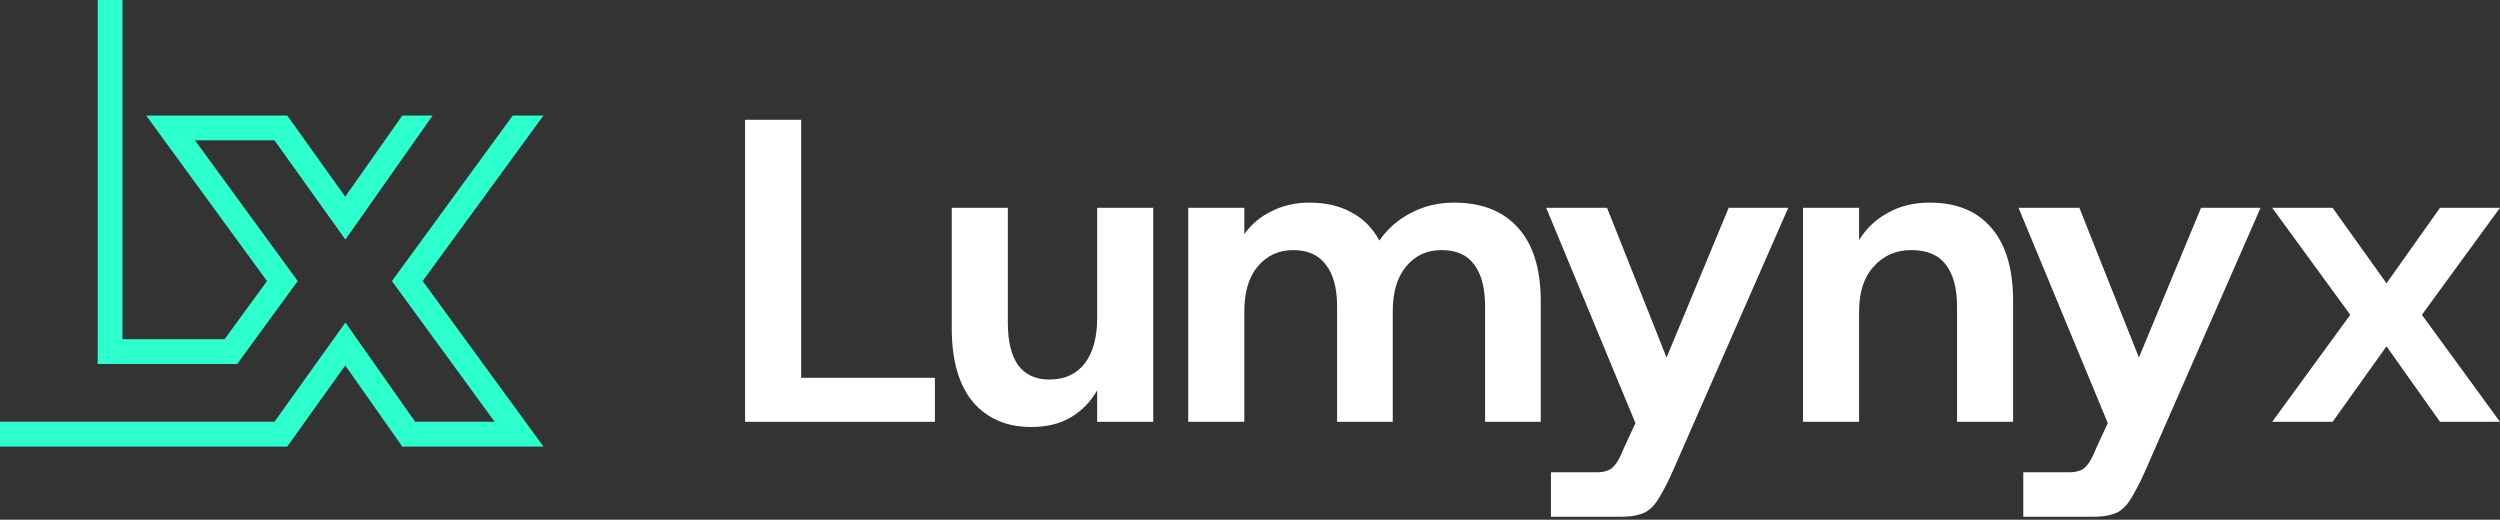
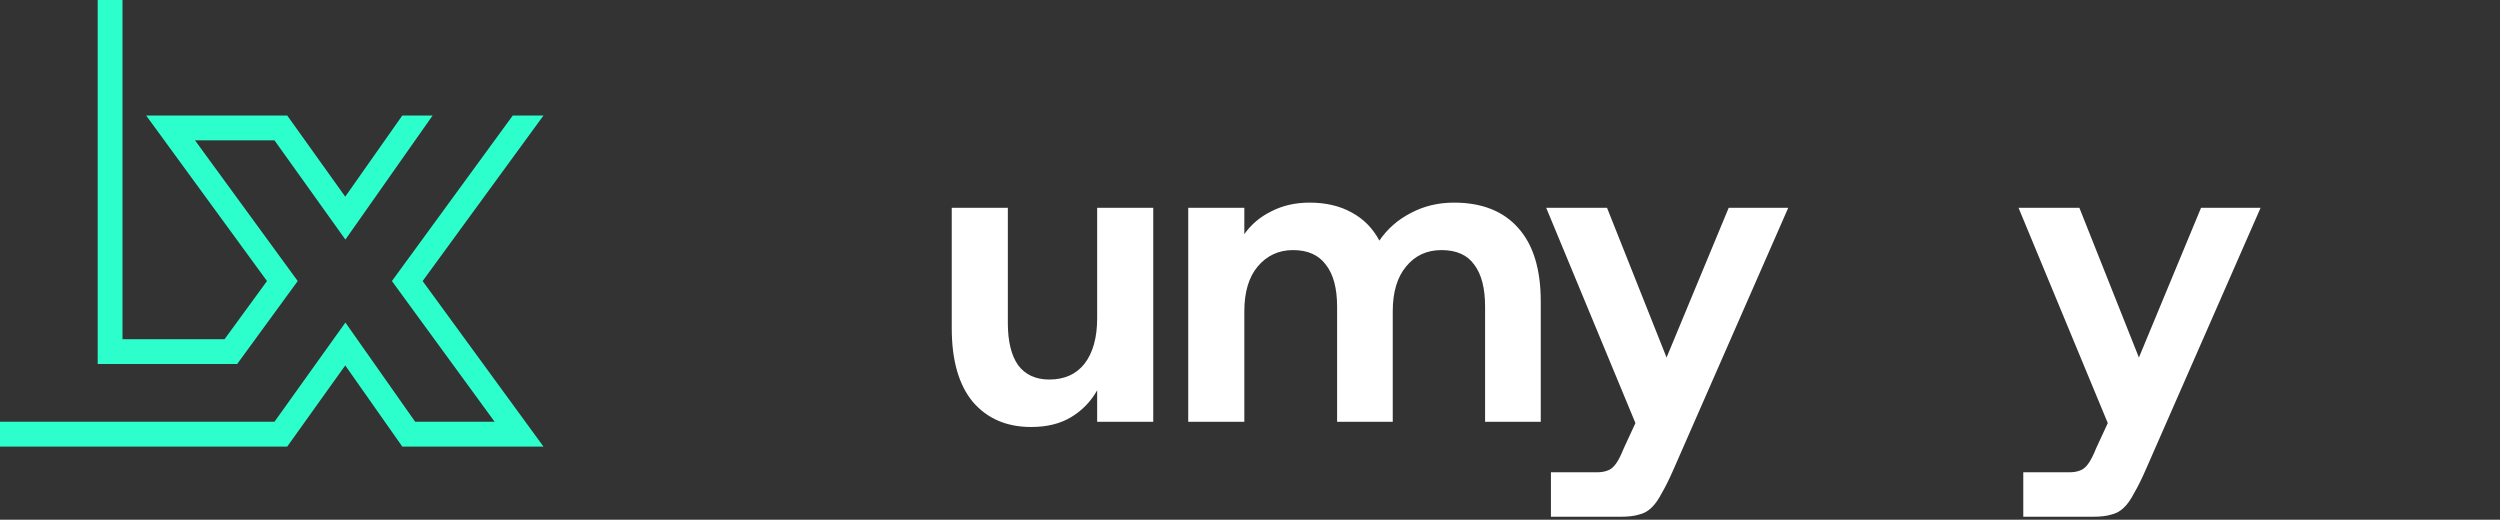
<svg xmlns="http://www.w3.org/2000/svg" fill="none" height="100%" overflow="visible" preserveAspectRatio="none" style="display: block;" viewBox="0 0 279 58" width="100%">
  <rect x="0" y="0" width="279" height="58" fill="#333333" stroke="none" />
  <g id="Lumynyx lockup">
    <g id="Lumynyx">
      <path d="M185.989 39.9L192.923 23.191H199.568L186.856 52.179C186.342 53.366 185.877 54.313 185.46 55.02C185.074 55.758 184.689 56.304 184.304 56.657C183.919 57.042 183.453 57.299 182.907 57.427C182.394 57.588 181.72 57.668 180.885 57.668H173.084V52.708H178.189C178.67 52.708 179.071 52.644 179.392 52.516C179.713 52.419 180.018 52.179 180.307 51.794C180.596 51.408 180.901 50.814 181.222 50.012L182.515 47.215L172.555 23.191H179.344L185.989 39.9Z" fill="white" />
-       <path d="M238.703 39.9L245.637 23.191H252.282L239.57 52.179C239.056 53.366 238.591 54.313 238.173 55.02C237.788 55.758 237.403 56.304 237.018 56.657C236.632 57.042 236.167 57.299 235.621 57.427C235.108 57.588 234.434 57.668 233.599 57.668H225.798V52.708H230.902C231.384 52.708 231.785 52.644 232.106 52.516C232.427 52.419 232.732 52.179 233.021 51.794C233.31 51.408 233.615 50.814 233.936 50.012L235.229 47.216L225.268 23.191H232.058L238.703 39.9Z" fill="white" />
+       <path d="M238.703 39.9L245.637 23.191H252.282L239.57 52.179C239.056 53.366 238.591 54.313 238.173 55.02C237.788 55.758 237.403 56.304 237.018 56.657C236.632 57.042 236.167 57.299 235.621 57.427C235.108 57.588 234.434 57.668 233.599 57.668H225.798V52.708H230.902C231.384 52.708 231.785 52.644 232.106 52.516C232.427 52.419 232.732 52.179 233.021 51.794C233.31 51.408 233.615 50.814 233.936 50.012L235.229 47.216L225.268 23.191H232.058L238.703 39.9" fill="white" />
      <path d="M112.475 36.048C112.475 38.102 112.86 39.675 113.631 40.767C114.433 41.826 115.589 42.356 117.098 42.356C118.799 42.356 120.115 41.762 121.046 40.574C121.977 39.354 122.443 37.669 122.443 35.518V23.191H128.702V47.075H122.443V43.559C121.736 44.811 120.773 45.806 119.553 46.545C118.334 47.283 116.841 47.652 115.075 47.652C112.347 47.652 110.18 46.721 108.575 44.859C107.002 42.965 106.215 40.221 106.215 36.625V23.191H112.475V36.048Z" fill="white" />
-       <path d="M266.335 31.617L272.306 23.191H278.999L270.284 35.133L278.999 47.075H272.306L266.335 38.648L260.316 47.075H253.575L262.29 35.133L253.575 23.191H260.316L266.335 31.617Z" fill="white" />
-       <path d="M89.409 42.163H104.336V47.075H83.149V13.368H89.409V42.163Z" fill="white" />
      <path d="M162.269 22.613C165.383 22.613 167.774 23.56 169.444 25.454C171.113 27.316 171.947 30.044 171.948 33.64V47.074H165.736V34.218C165.736 32.163 165.335 30.606 164.532 29.547C163.762 28.455 162.542 27.91 160.872 27.91C159.235 27.91 157.919 28.52 156.924 29.739C155.929 30.927 155.431 32.597 155.431 34.747V47.074H149.22V34.218C149.22 32.163 148.802 30.606 147.968 29.547C147.165 28.455 145.945 27.91 144.308 27.91C142.703 27.91 141.387 28.52 140.359 29.739C139.364 30.927 138.867 32.597 138.867 34.747V47.074H132.607V23.191H138.867V26.128C139.637 25.037 140.648 24.186 141.9 23.576C143.152 22.934 144.565 22.613 146.138 22.613C147.968 22.613 149.541 22.982 150.857 23.72C152.173 24.427 153.2 25.47 153.938 26.85C154.837 25.534 156.009 24.507 157.454 23.769C158.898 22.998 160.503 22.613 162.269 22.613Z" fill="white" />
-       <path d="M215.372 22.613C218.357 22.613 220.652 23.56 222.257 25.454C223.863 27.316 224.665 30.044 224.665 33.64V47.074H218.405V34.218C218.405 32.163 217.988 30.606 217.153 29.547C216.351 28.455 215.067 27.91 213.301 27.91C211.6 27.91 210.203 28.52 209.112 29.739C208.02 30.927 207.475 32.597 207.475 34.747V47.074H201.215V23.191H207.475V26.802C208.245 25.518 209.304 24.507 210.653 23.769C212.001 22.998 213.574 22.613 215.372 22.613Z" fill="white" />
    </g>
    <g id="Lx">
      <path d="M13.671 37.854H25.06L29.797 31.365L16.311 12.892H32.054L38.528 21.949L44.896 12.892H48.28L38.547 26.736L30.63 15.661H21.761L33.225 31.365L26.467 40.623H10.902V0H13.671V37.854Z" fill="#2CFFCB" />
      <path d="M47.166 31.365L60.652 49.838H44.896L38.528 40.781L32.054 49.838H0V47.069H30.63L38.547 35.994L46.334 47.069H55.202L43.738 31.365L57.224 12.892H60.652L47.166 31.365Z" fill="#2CFFCB" />
    </g>
  </g>
</svg>